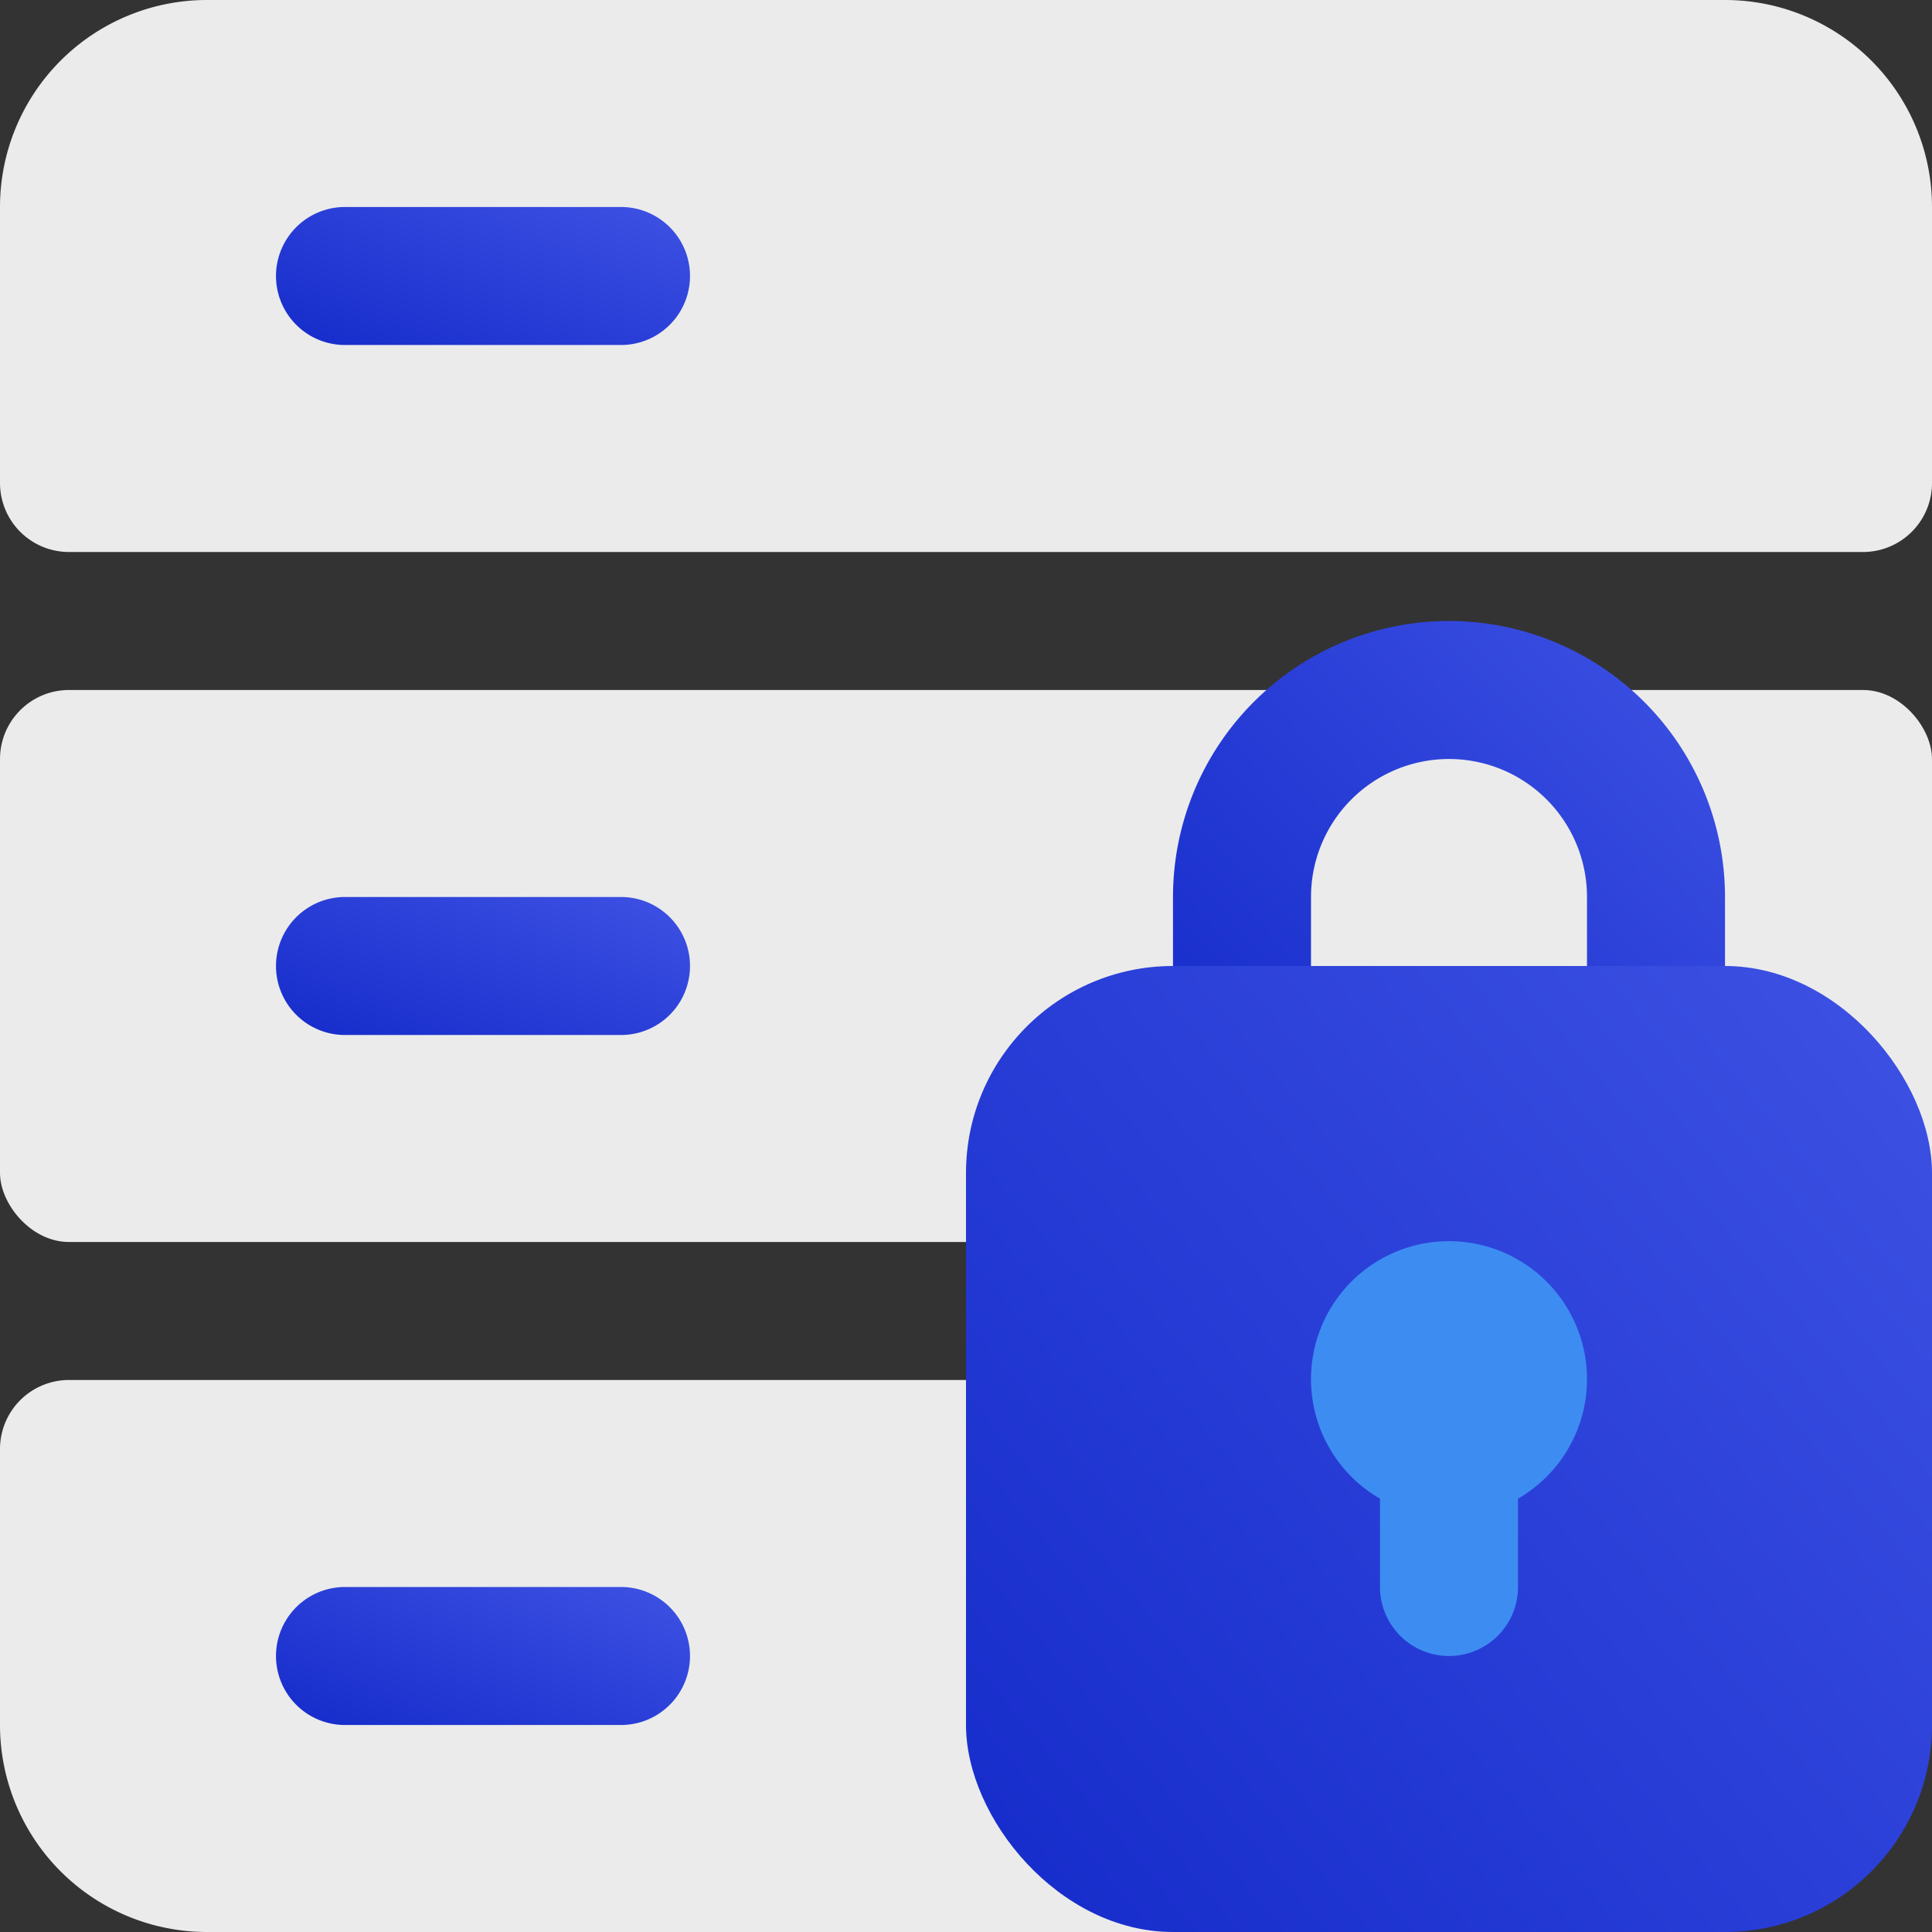
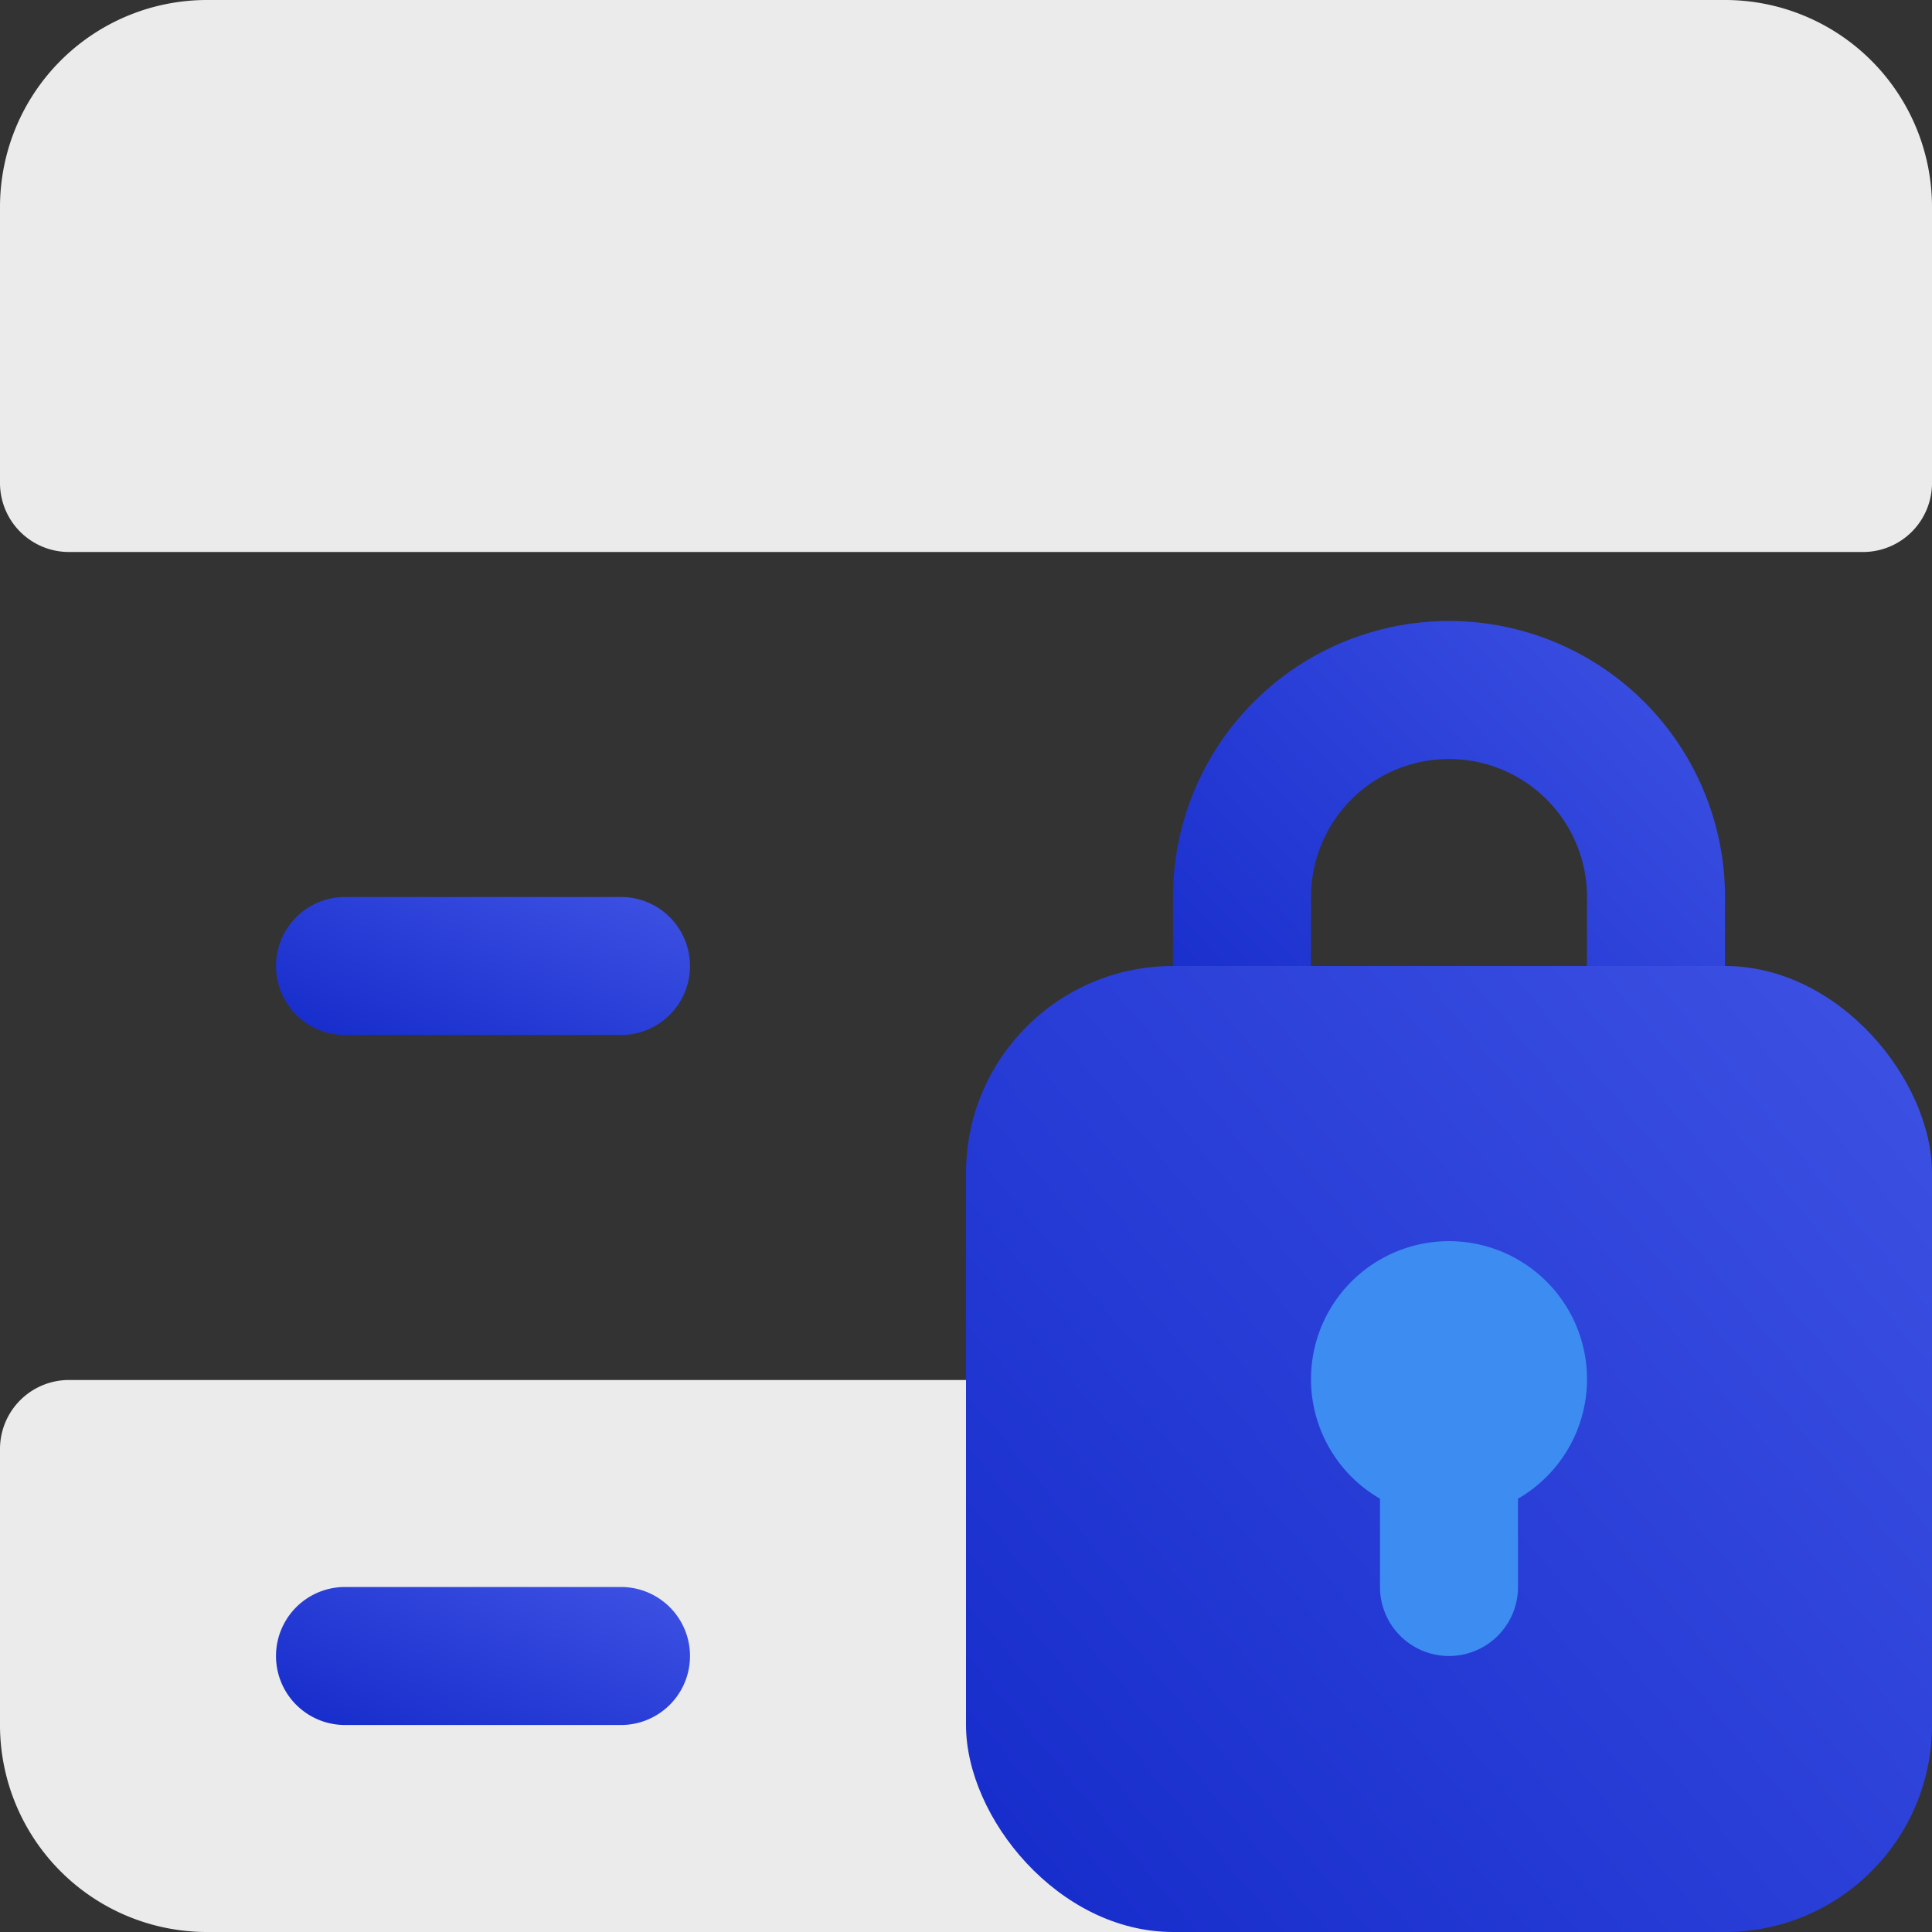
<svg xmlns="http://www.w3.org/2000/svg" width="28" height="28" viewBox="0 0 28 28">
  <rect x="0" y="0" width="28" height="28" fill="#333333" stroke="none" />
  <defs>
    <linearGradient id="linear-gradient" x1="1" y1="0.167" x2="0" y2="1" gradientUnits="objectBoundingBox">
      <stop offset="0" stop-color="#3b4fe2" />
      <stop offset="1" stop-color="#152bca" />
    </linearGradient>
  </defs>
  <g id="Server_Lock" data-name="Server Lock" transform="translate(-2 -2)">
    <path id="Path_405" data-name="Path 405" d="M27,2H5A3,3,0,0,0,2,5V9a1,1,0,0,0,1,1H29a1,1,0,0,0,1-1V5A3,3,0,0,0,27,2Z" fill="#ebebeb" />
-     <rect id="Rectangle_63" data-name="Rectangle 63" width="28" height="8" rx="1" transform="translate(2 12)" fill="#ebebeb" />
    <path id="Path_406" data-name="Path 406" d="M25,22H3a1,1,0,0,0-1,1v4a3,3,0,0,0,3,3H25a1,1,0,0,0,1-1V23A1,1,0,0,0,25,22Z" fill="#ebebeb" />
    <path id="Path_407" data-name="Path 407" d="M11,17H7a1,1,0,0,1,0-2h4a1,1,0,0,1,0,2Z" fill="url(#linear-gradient)" />
-     <path id="Path_408" data-name="Path 408" d="M11,7H7A1,1,0,0,1,7,5h4a1,1,0,0,1,0,2Z" fill="url(#linear-gradient)" />
    <path id="Path_409" data-name="Path 409" d="M11,27H7a1,1,0,0,1,0-2h4a1,1,0,0,1,0,2Z" fill="url(#linear-gradient)" />
    <path id="Path_410" data-name="Path 410" d="M26,18H20a1,1,0,0,1-1-1V15a4,4,0,0,1,8,0v2A1,1,0,0,1,26,18Zm-5-2h4V15a2,2,0,0,0-4,0Z" fill="url(#linear-gradient)" />
    <rect id="Rectangle_64" data-name="Rectangle 64" width="14" height="14" rx="3" transform="translate(16 16)" fill="url(#linear-gradient)" />
    <path id="Path_411" data-name="Path 411" d="M25,22a2,2,0,1,0-3,1.72V25a1,1,0,0,0,2,0V23.72A2,2,0,0,0,25,22Z" fill="#3d8cf2" />
  </g>
</svg>